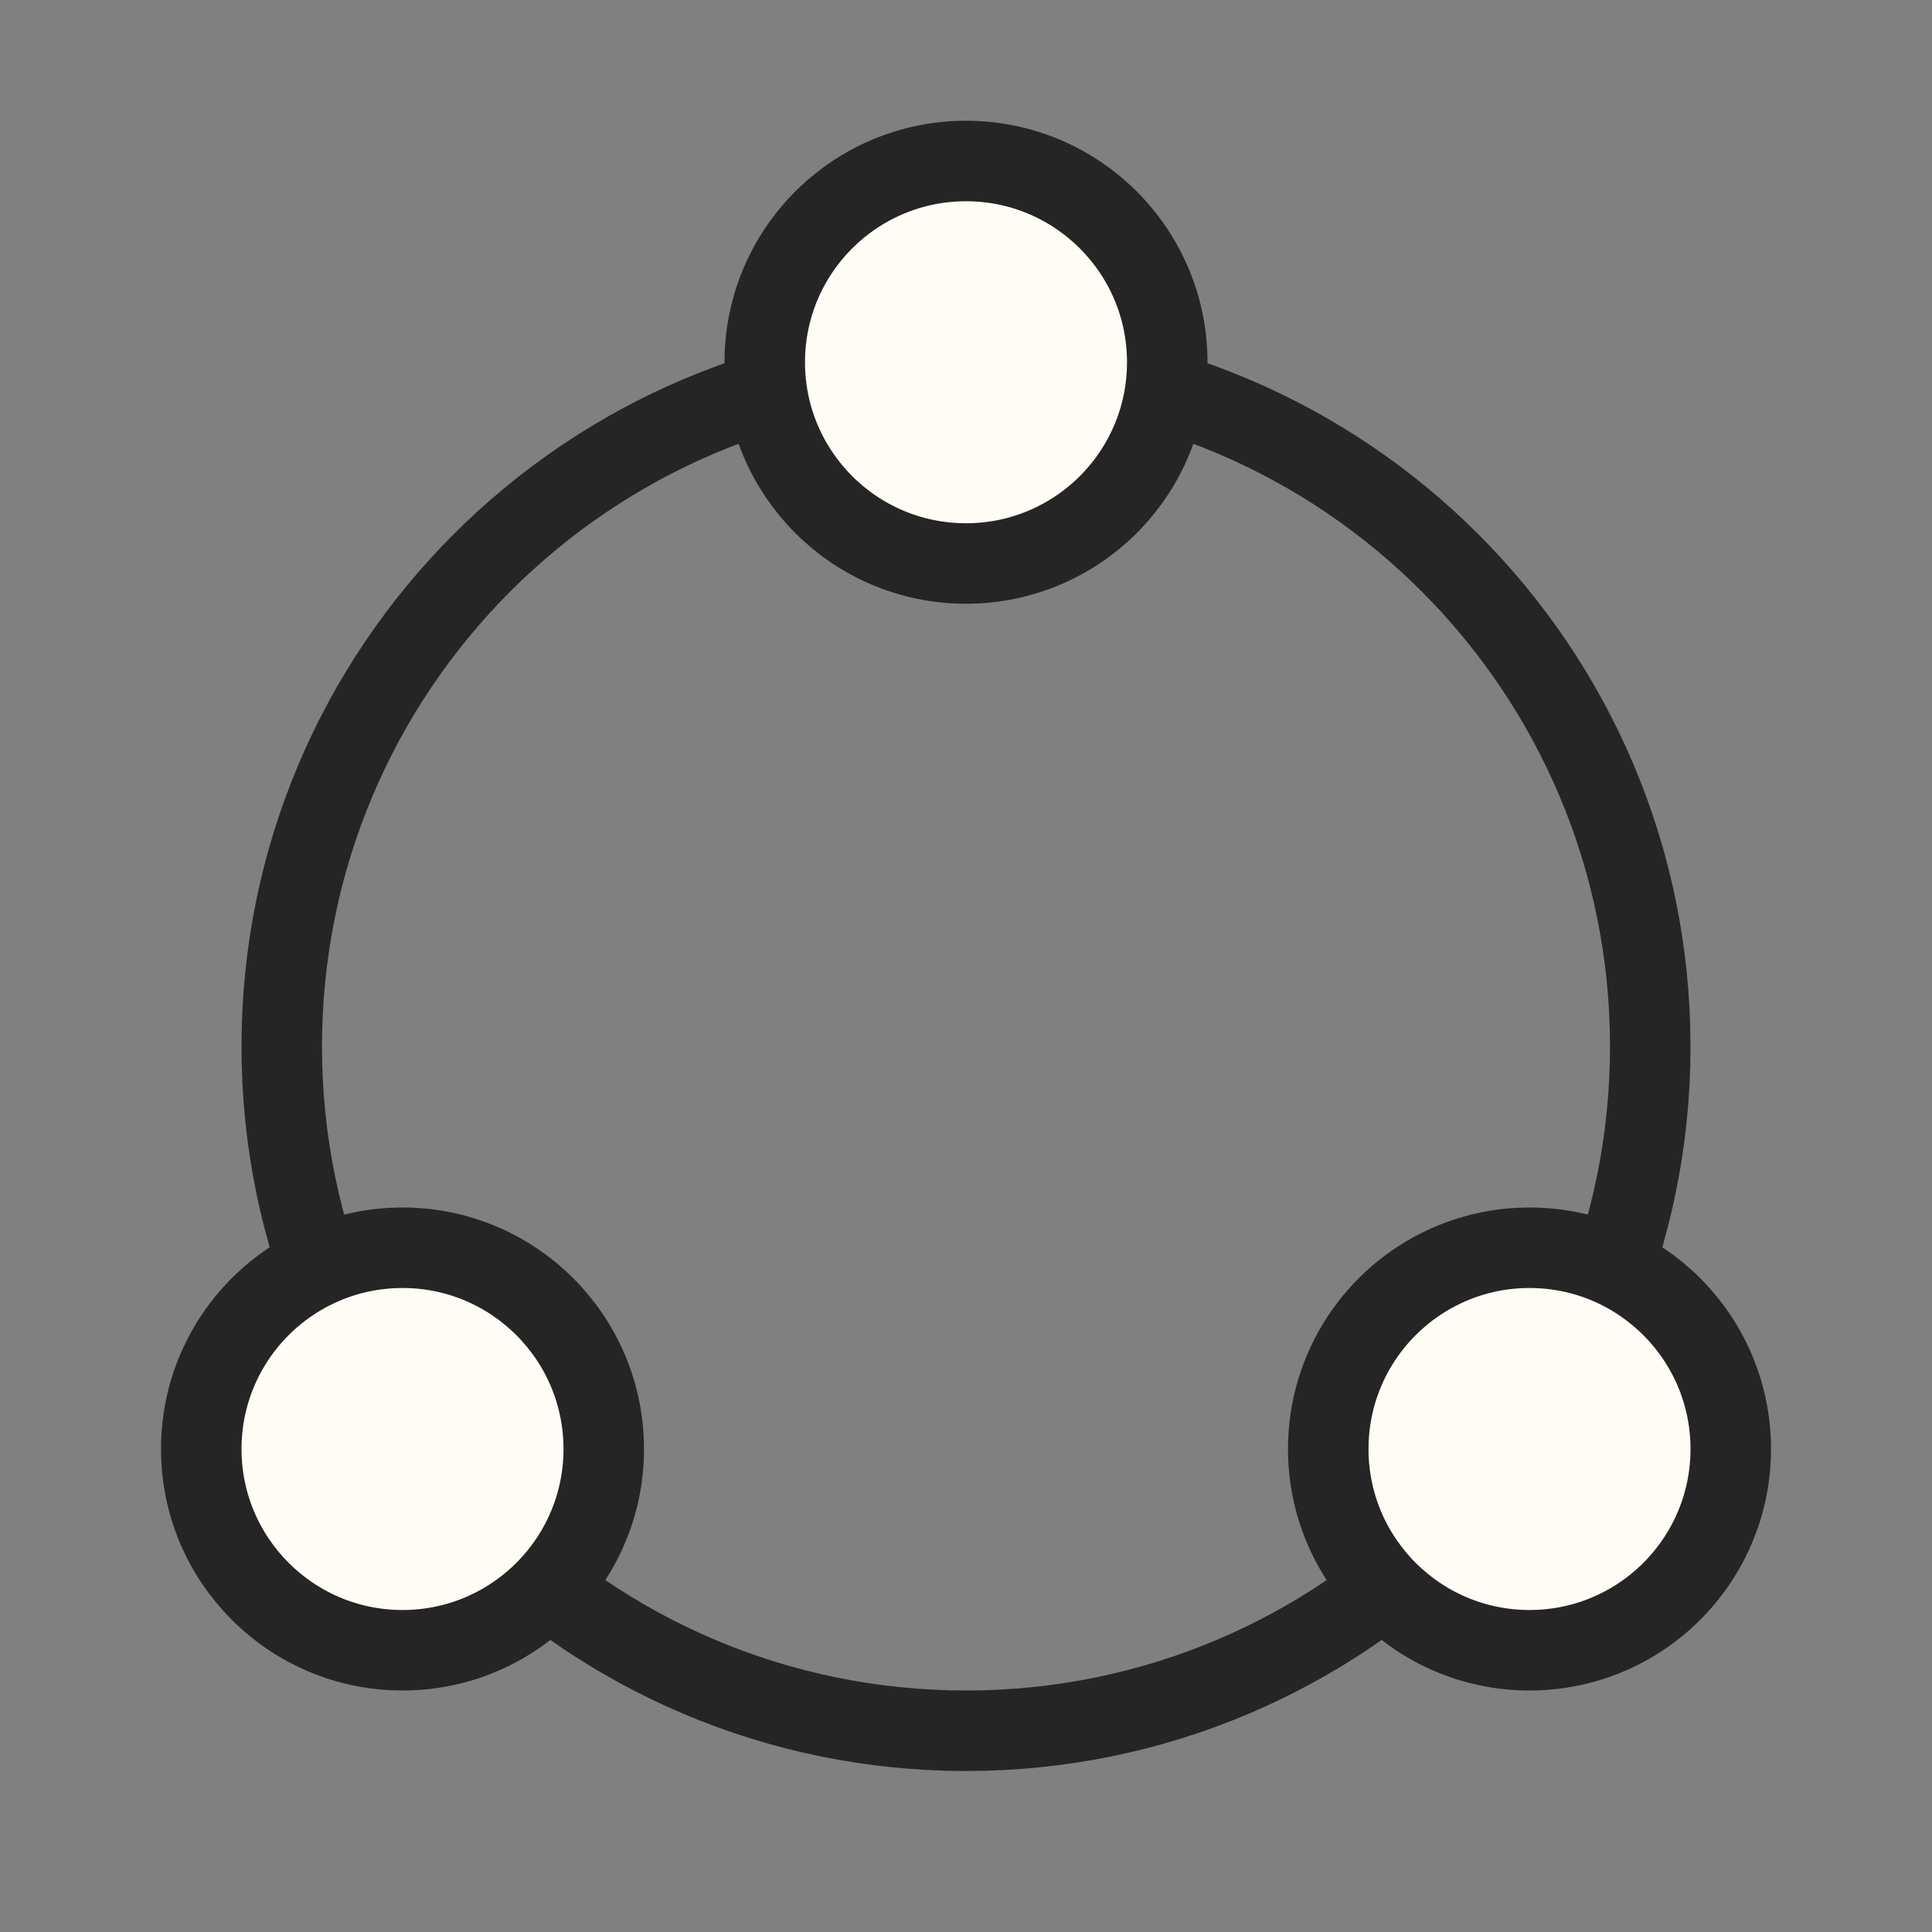
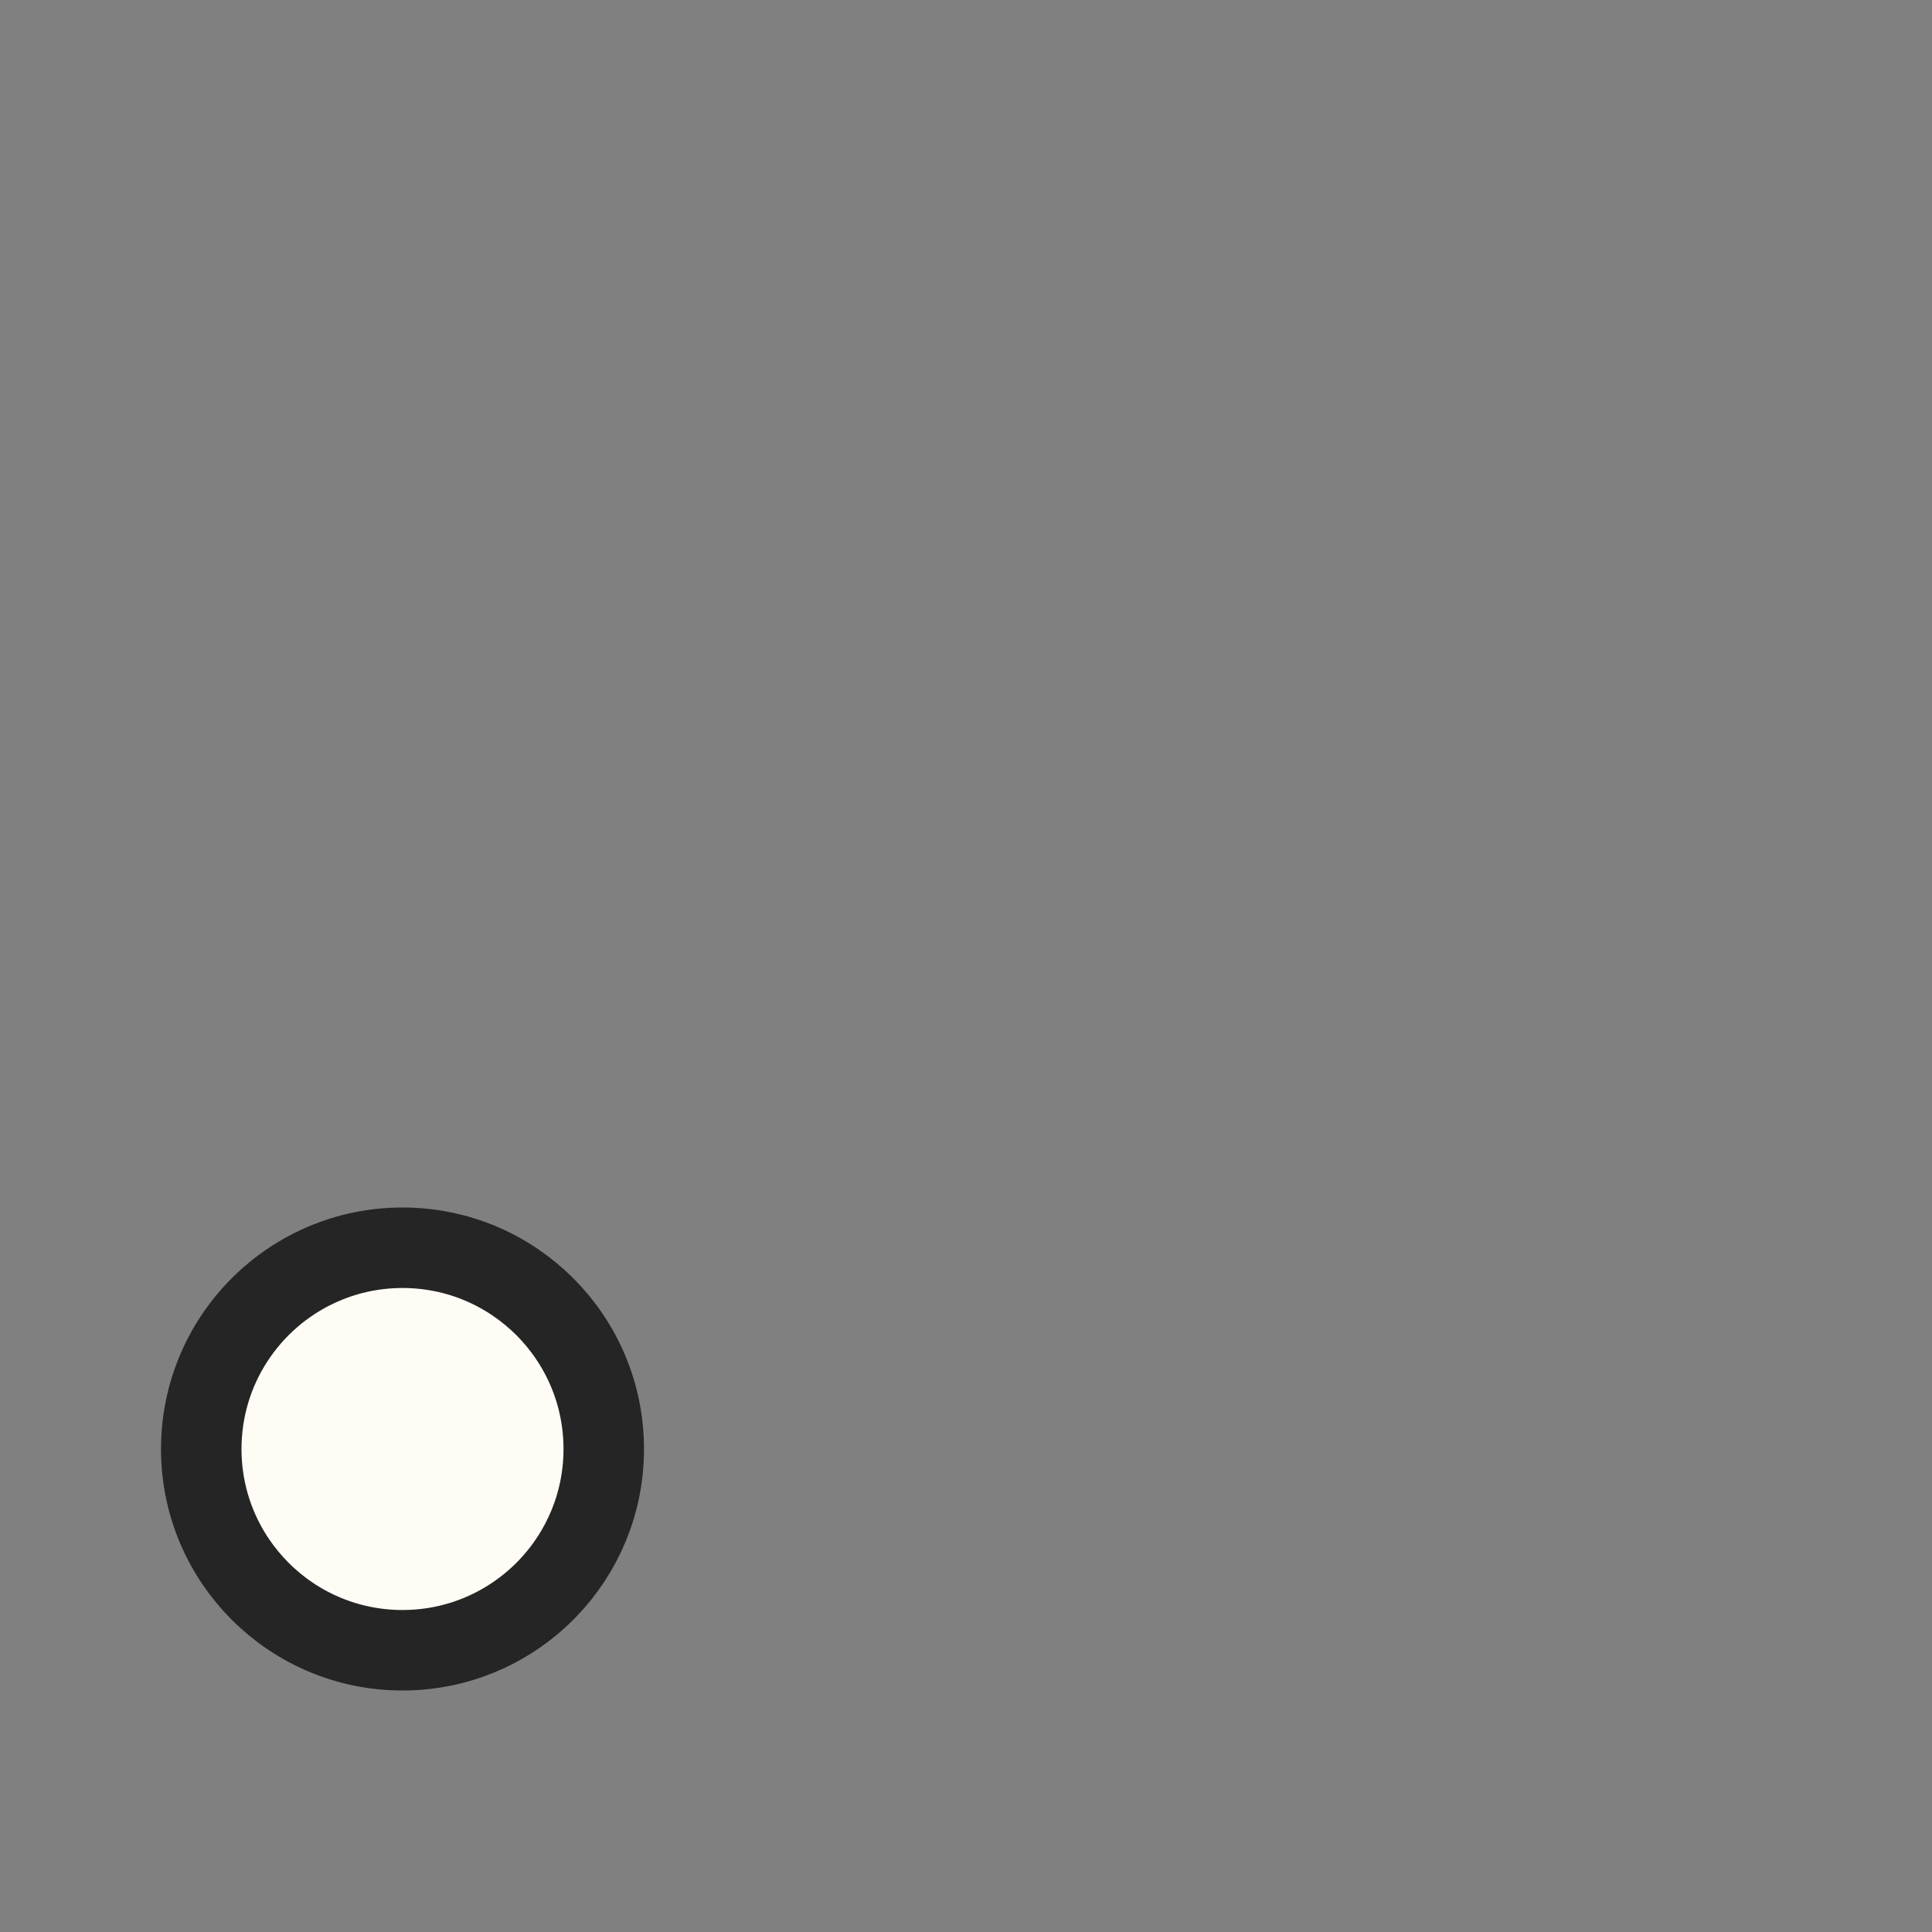
<svg xmlns="http://www.w3.org/2000/svg" fill="none" viewBox="0 0 48 48" height="48" width="48">
  <rect x="0" y="0" width="48" height="48" fill="#808080" stroke="none" />
-   <path stroke-width="2" stroke="#252525" d="M24 43C33.389 43 41 35.389 41 26C41 16.611 33.389 9 24 9C14.611 9 7 16.611 7 26C7 35.389 14.611 43 24 43Z" />
-   <path stroke-linejoin="round" stroke-linecap="round" stroke-width="2" stroke="#252525" fill="#FFFCF5" d="M43 36C43 37.342 42.472 38.56 41.612 39.458C40.702 40.408 39.42 41 38 41C35.239 41 33 38.761 33 36C33 33.99 34.186 32.257 35.897 31.463C36.536 31.166 37.249 31 38 31C40.761 31 43 33.239 43 36Z" />
  <path stroke-linejoin="round" stroke-linecap="round" stroke-width="2" stroke="#252525" fill="#FFFCF5" d="M15 36C15 37.342 14.472 38.56 13.612 39.458C12.701 40.408 11.42 41 10 41C7.239 41 5 38.761 5 36C5 33.99 6.186 32.257 7.897 31.463C8.536 31.166 9.249 31 10 31C12.761 31 15 33.239 15 36Z" />
-   <path stroke-linejoin="round" stroke-linecap="round" stroke-width="2" stroke="#252525" fill="#FFFCF5" d="M29 9C29 10.342 28.472 11.56 27.612 12.458C26.701 13.408 25.42 14 24 14C21.239 14 19 11.761 19 9C19 6.99 20.186 5.257 21.897 4.463C22.536 4.166 23.249 4 24 4C26.761 4 29 6.239 29 9Z" />
</svg>